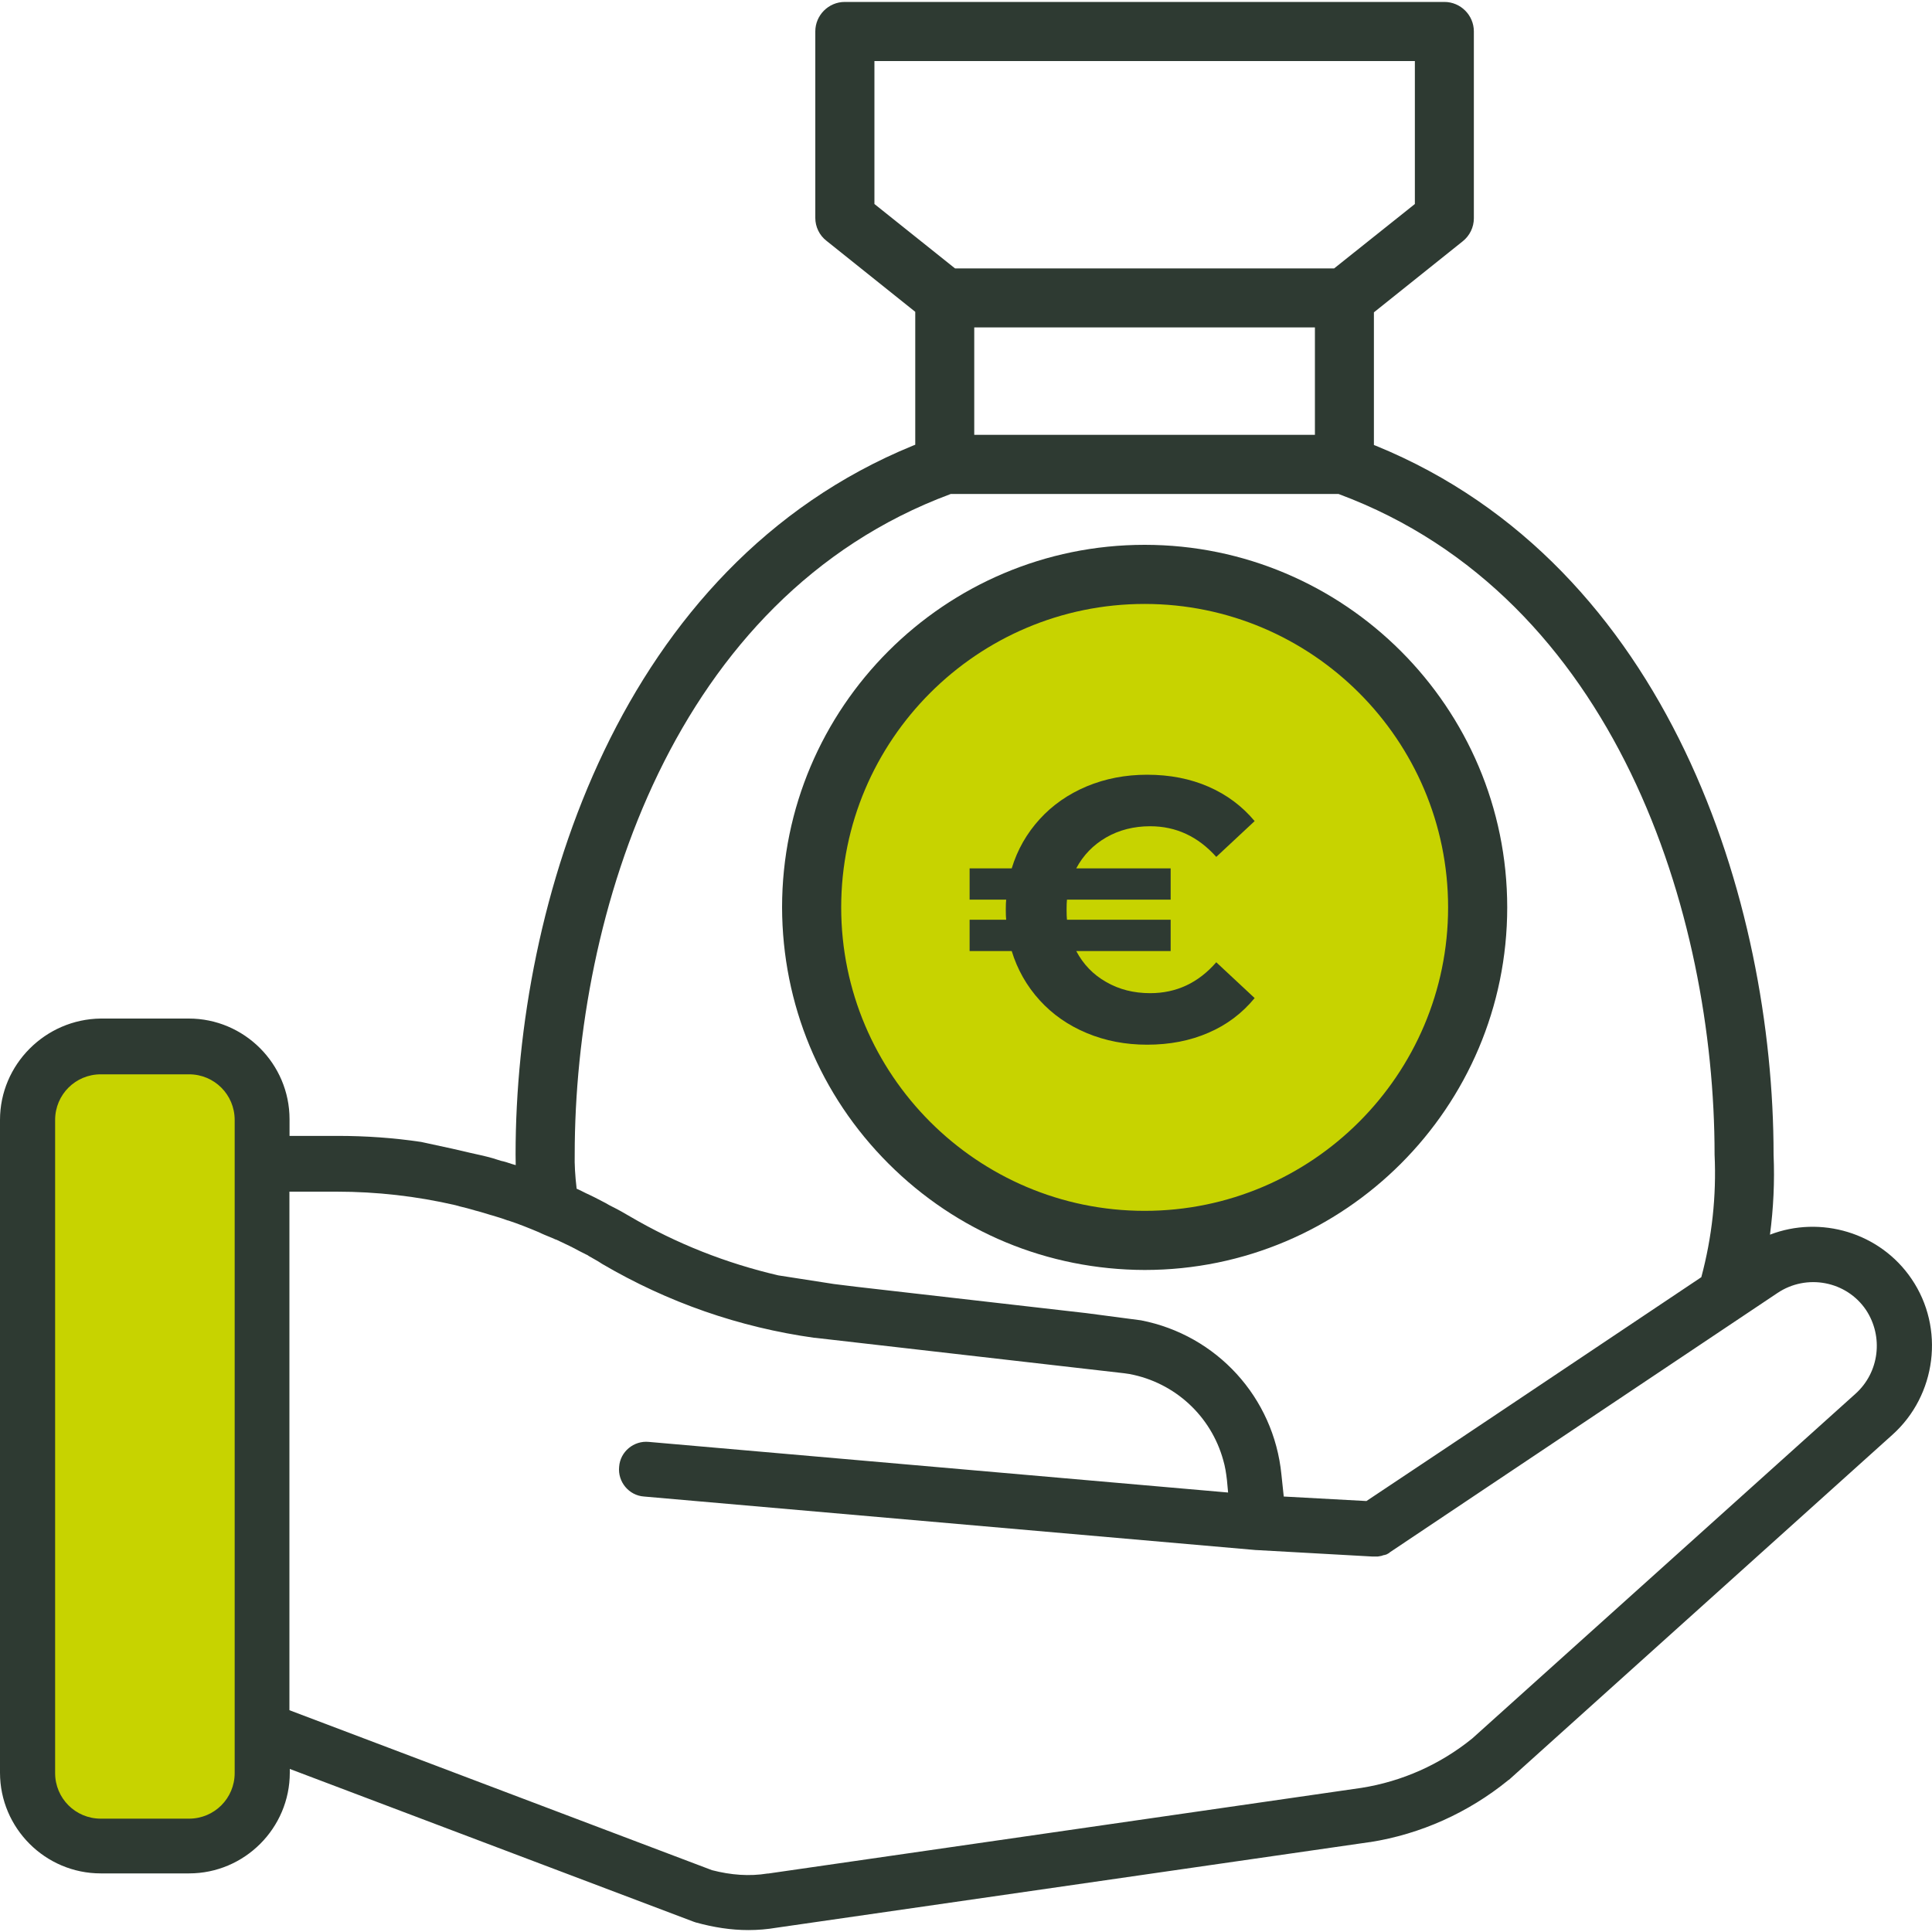
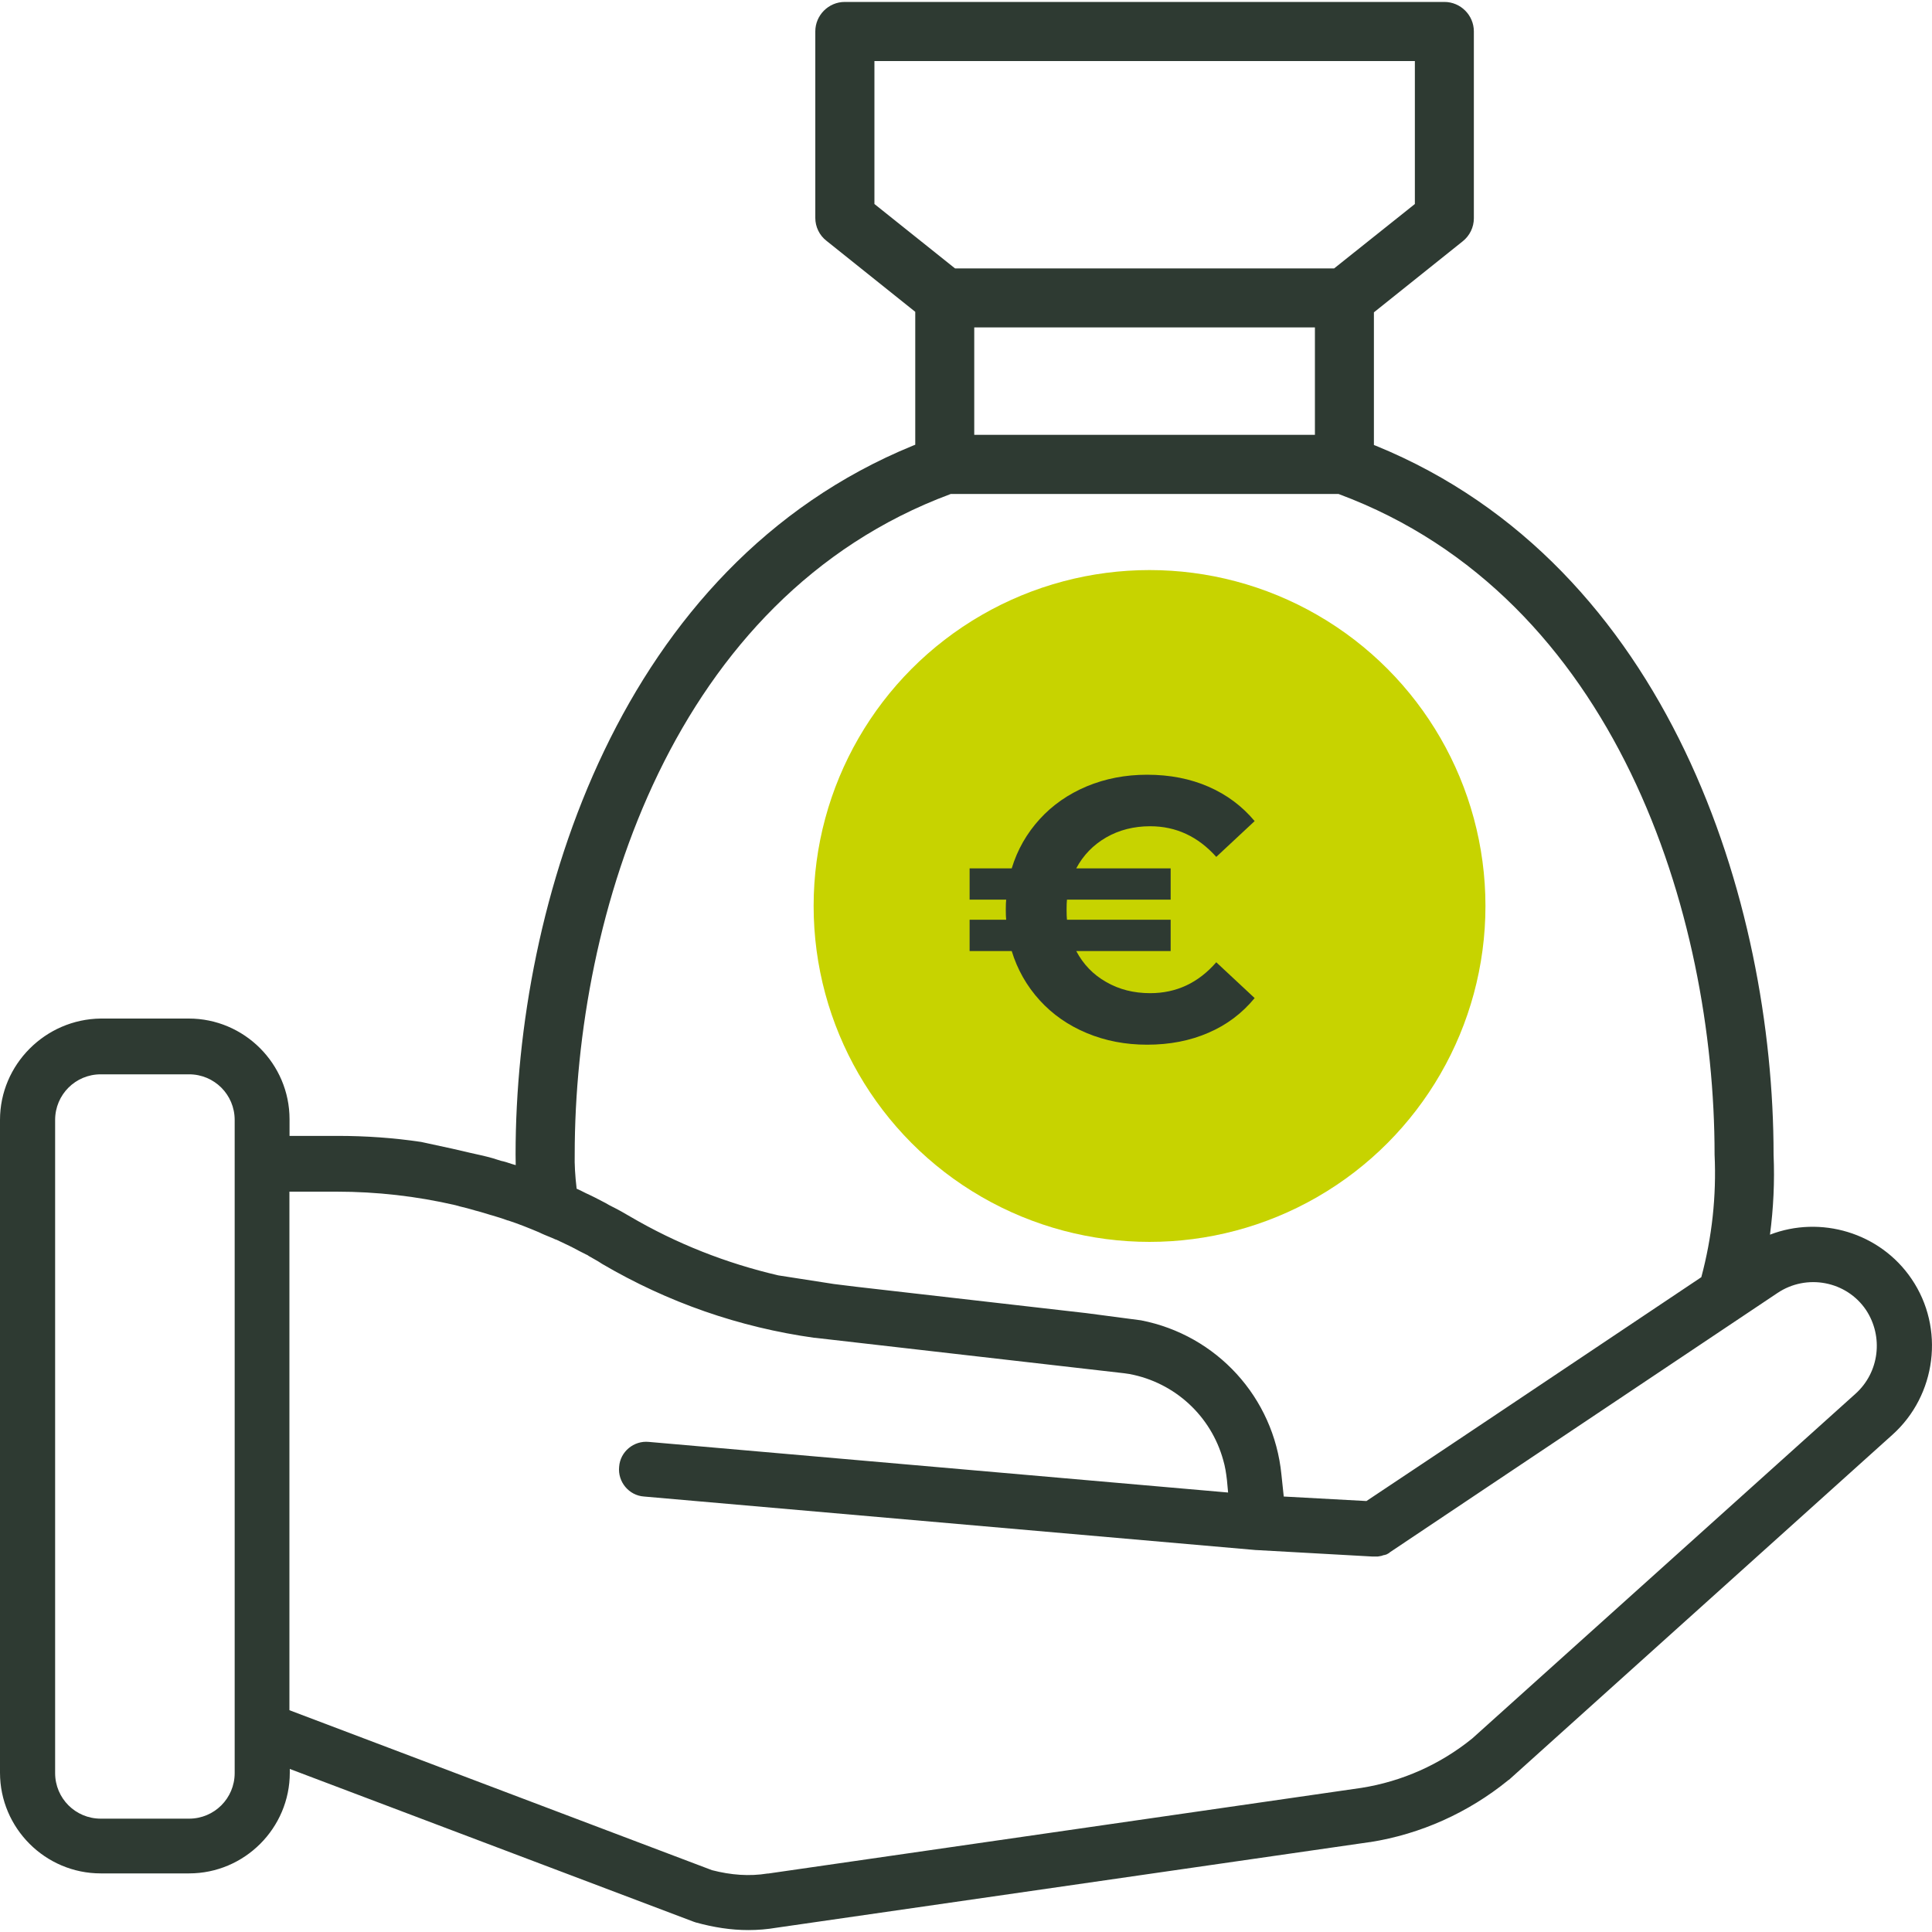
<svg xmlns="http://www.w3.org/2000/svg" version="1.1" id="Laag_1" x="0px" y="0px" viewBox="0 0 150 150" style="enable-background:new 0 0 150 150;" xml:space="preserve">
  <style type="text/css">
	.st0{fill:#C7D300;}
	.st1{fill:#2E3A32;}
</style>
  <g>
-     <polygon class="st0" points="1.79,107.4 1.79,136.05 3.72,141.71 15.03,143.64 18.72,140.53 20.89,125.53 20.89,96.5 20.89,84.02    14.82,81.15 8.03,81.15 4.31,83.82 1.79,92.52  " />
    <circle class="st0" cx="89.25" cy="70.34" r="26.08" />
    <g>
      <path class="st1" d="M94.43,74.71l2.98,2.78c-0.97,1.18-2.16,2.08-3.58,2.69c-1.42,0.62-3.01,0.93-4.77,0.93    c-1.68,0-3.24-0.3-4.68-0.9s-2.66-1.45-3.66-2.55c-1-1.1-1.73-2.38-2.17-3.82h-3.27v-2.43h2.84c-0.02-0.17-0.03-0.43-0.03-0.78    s0.01-0.61,0.03-0.78h-2.84v-2.43h3.27c0.44-1.45,1.17-2.72,2.17-3.82s2.23-1.95,3.66-2.55c1.44-0.6,3-0.9,4.68-0.9    c1.76,0,3.35,0.31,4.77,0.93s2.61,1.51,3.58,2.67l-2.98,2.78c-1.41-1.58-3.12-2.38-5.13-2.38c-1.27,0-2.41,0.29-3.42,0.87    c-1,0.58-1.78,1.38-2.32,2.4h7.33v2.43h-8.05c-0.02,0.17-0.03,0.43-0.03,0.78s0.01,0.61,0.03,0.78h8.05v2.43h-7.33    c0.54,1.02,1.31,1.83,2.32,2.4c1,0.58,2.14,0.87,3.42,0.87C91.33,77.11,93.04,76.31,94.43,74.71z" />
    </g>
    <path class="st1" d="M148.41,99.29c-2.45-3.61-7.08-4.94-10.99-3.43c0.27-2.05,0.37-4.13,0.28-6.2c0-19.57-8.08-45.72-30.85-55.04   l-0.18-0.07v-10.3l6.9-5.52c0.54-0.43,0.86-1.09,0.86-1.78V2.44c0-1.26-1.03-2.29-2.29-2.29H65.59c-1.26,0-2.29,1.03-2.29,2.29   v14.48c0,0.69,0.32,1.35,0.86,1.77l6.9,5.52v10.32l-0.18,0.07c-22.77,9.32-30.85,35.47-30.85,55.03c0,0.28,0.01,0.56,0.01,0.83   c-0.12-0.04-0.23-0.07-0.34-0.1c-0.26-0.09-0.53-0.18-0.79-0.23c-0.23-0.06-0.44-0.15-0.67-0.21c-0.29-0.09-0.59-0.15-0.91-0.23   c-0.15-0.03-1.3-0.29-2.23-0.51l-2.4-0.52c-2.14-0.32-4.31-0.47-6.5-0.47h-3.72V86.9c0-4.31-3.52-7.82-7.82-7.82H7.82   C3.52,79.13,0,82.65,0,86.95v50.68c0,4.31,3.52,7.82,7.82,7.82h6.86c4.31,0,7.82-3.52,7.82-7.82v-0.29l31.35,11.86   c0.06,0.03,0.12,0.03,0.18,0.06c1.38,0.38,2.72,0.59,4.07,0.59c0.73,0,1.46-0.06,2.17-0.18l46.08-6.65h0.03   c3.93-0.62,7.62-2.29,10.69-4.78c0.03-0.03,0.06-0.06,0.09-0.06l29.76-26.78C150.34,108.34,151.02,103.12,148.41,99.29z    M18.22,90.38v43.88v3.4c0,1.96-1.58,3.54-3.54,3.54H7.82c-1.96,0-3.54-1.58-3.54-3.54v-3.78V120.5V86.95   c0-1.96,1.58-3.54,3.54-3.54h6.86c1.96,0,3.54,1.58,3.54,3.54C18.22,86.95,18.22,90.38,18.22,90.38z M67.89,15.84V4.74h41.96v11.1   l-6.27,5H74.15L67.89,15.84z M102.09,25.42v8.34H75.64v-8.34C75.64,25.42,102.09,25.42,102.09,25.42z M44.62,89.64   c0-18.64,7.63-43.26,29.15-51.27l0.05-0.02h30.1l0.05,0.02c21.52,8.01,29.15,32.63,29.15,51.28c0.15,3.22-0.2,6.41-1.03,9.51   l-15.6,10.44l-4.34,2.9l-6.06,4.04l-6.42-0.35l-0.18-1.7c-0.59-6.01-5.04-10.84-10.9-11.98l-4.25-0.56l-17.9-2.05l-1.7-0.21   l-4.31-0.67c-4.04-0.94-7.91-2.46-11.51-4.57c-0.44-0.26-0.91-0.53-1.38-0.76c-0.18-0.09-0.35-0.18-0.53-0.29   c-0.29-0.15-0.56-0.29-0.85-0.44c-0.23-0.12-0.44-0.21-0.67-0.32c-0.23-0.12-0.46-0.23-0.72-0.35   C44.65,91.27,44.6,90.39,44.62,89.64z M144.05,108.22l-29.74,26.75c-2.49,2.02-5.45,3.34-8.61,3.84l-46.05,6.65h-0.03h-0.03   c-1.41,0.23-2.84,0.12-4.31-0.26l-32.81-12.42V92.52h3.66c3.11,0,6.21,0.35,9.23,1.05c0.12,0.03,0.23,0.06,0.32,0.09   c0.38,0.09,0.73,0.18,1.11,0.29c0.03,0,0.06,0.03,0.09,0.03c0.38,0.09,0.73,0.21,1.11,0.32c0.06,0.03,0.12,0.03,0.21,0.06   c0.38,0.12,0.79,0.23,1.17,0.38c0.03,0,0.09,0.03,0.12,0.03c0.79,0.26,1.61,0.59,2.37,0.91c0.03,0.03,0.09,0.03,0.12,0.06   c0.38,0.18,0.79,0.32,1.17,0.5h0.03c0.38,0.18,0.73,0.35,1.11,0.53c0.03,0.03,0.09,0.03,0.12,0.06c0.35,0.18,0.7,0.38,1.08,0.56   c0.06,0.03,0.15,0.06,0.21,0.12c0.35,0.21,0.7,0.38,1.05,0.62c5.1,2.99,10.63,4.92,16.49,5.74c0.03,0,0.03,0,0.06,0l23.99,2.75   c0.15,0.03,0.26,0.03,0.41,0.06c3.54,0.67,6.33,3.28,7.27,6.68c0.15,0.5,0.23,1.03,0.29,1.55l0.09,0.97l-44.97-3.93   c-1.17-0.12-2.23,0.76-2.31,1.93c-0.12,1.17,0.76,2.23,1.93,2.31l47.55,4.16h0.03h0.03l8.96,0.5c0.03,0,0.09,0,0.12,0   c0.03,0,0.09,0,0.12,0c0.06,0,0.09,0,0.15,0s0.12-0.03,0.18-0.03s0.09-0.03,0.15-0.03c0.06-0.03,0.15-0.06,0.21-0.06   c0.03,0,0.06-0.03,0.12-0.03c0.09-0.06,0.21-0.09,0.29-0.18l7.62-5.1L138,100.39c2.26-1.52,5.36-0.94,6.88,1.32   C146.24,103.77,145.92,106.55,144.05,108.22z" />
-     <path class="st1" d="M88.87,42.3c-15.52,0-28.15,12.63-28.15,28.15c0.02,7.52,2.95,14.58,8.26,19.89s12.37,8.24,19.89,8.26   c15.52,0,28.15-12.63,28.15-28.15S104.39,42.3,88.87,42.3z M88.87,94.01c-12.99,0-23.56-10.57-23.56-23.56s10.57-23.56,23.56-23.56   s23.56,10.57,23.56,23.56S101.86,94.01,88.87,94.01z" />
  </g>
</svg>